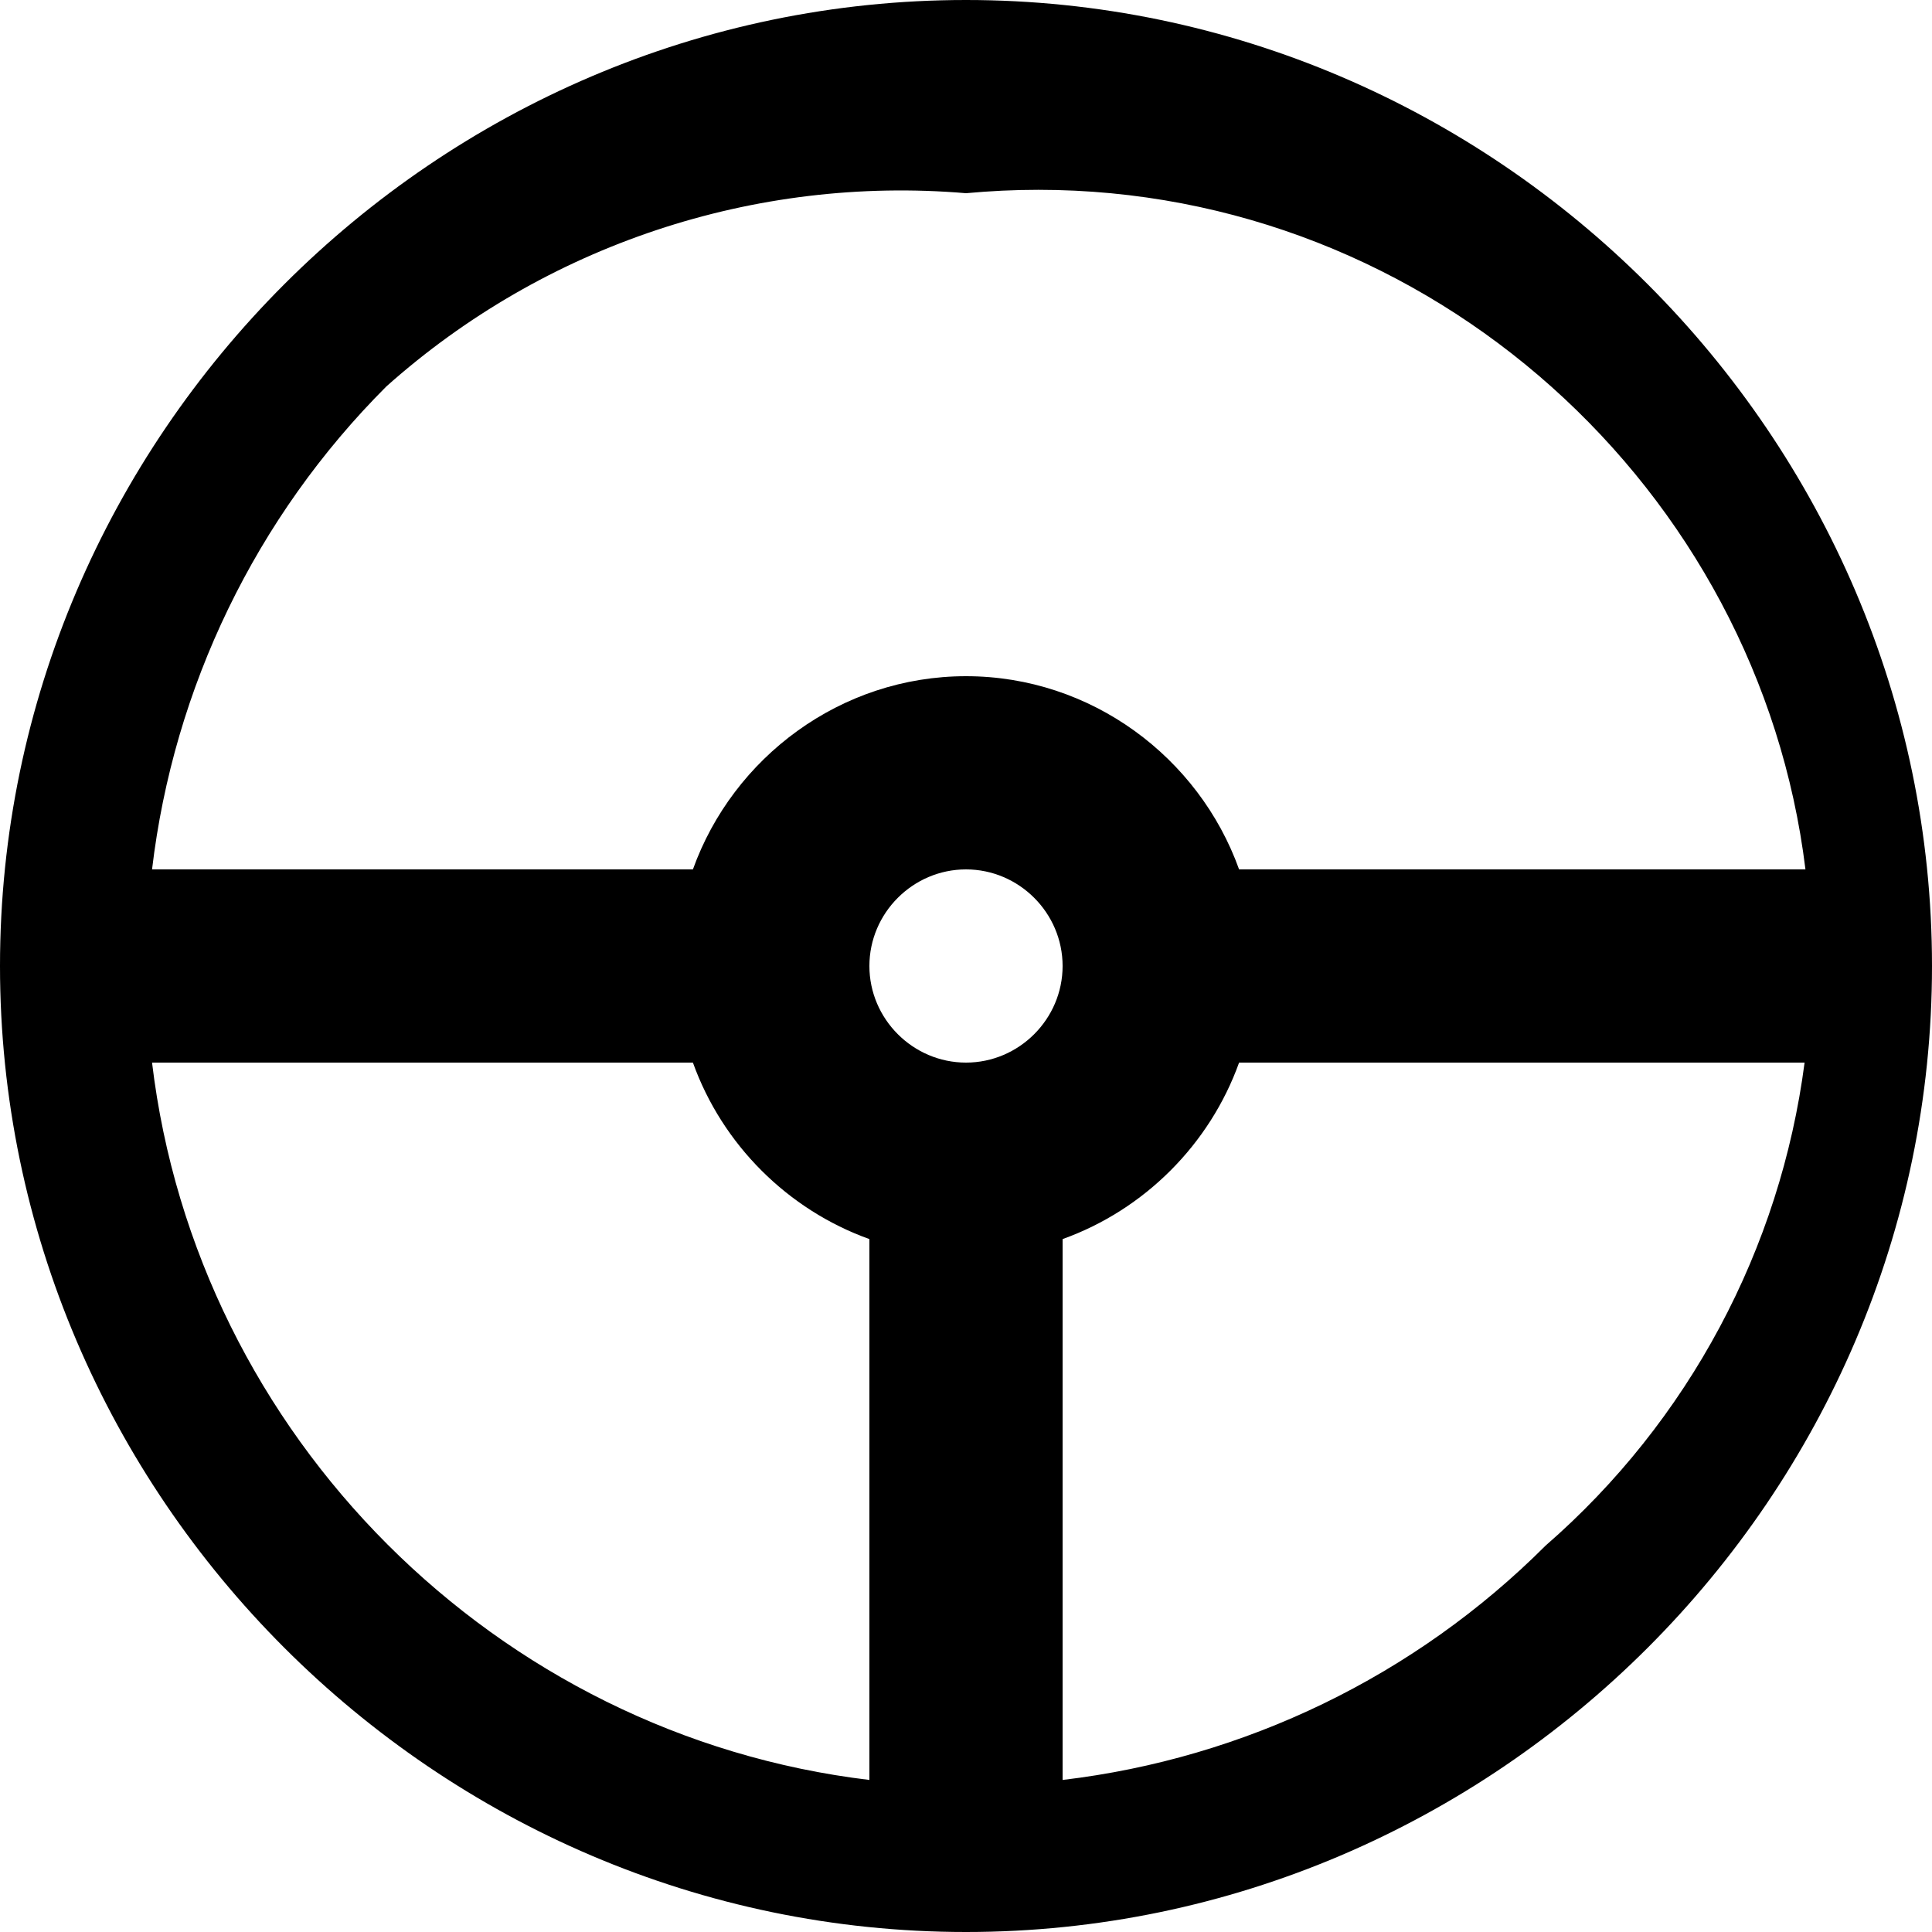
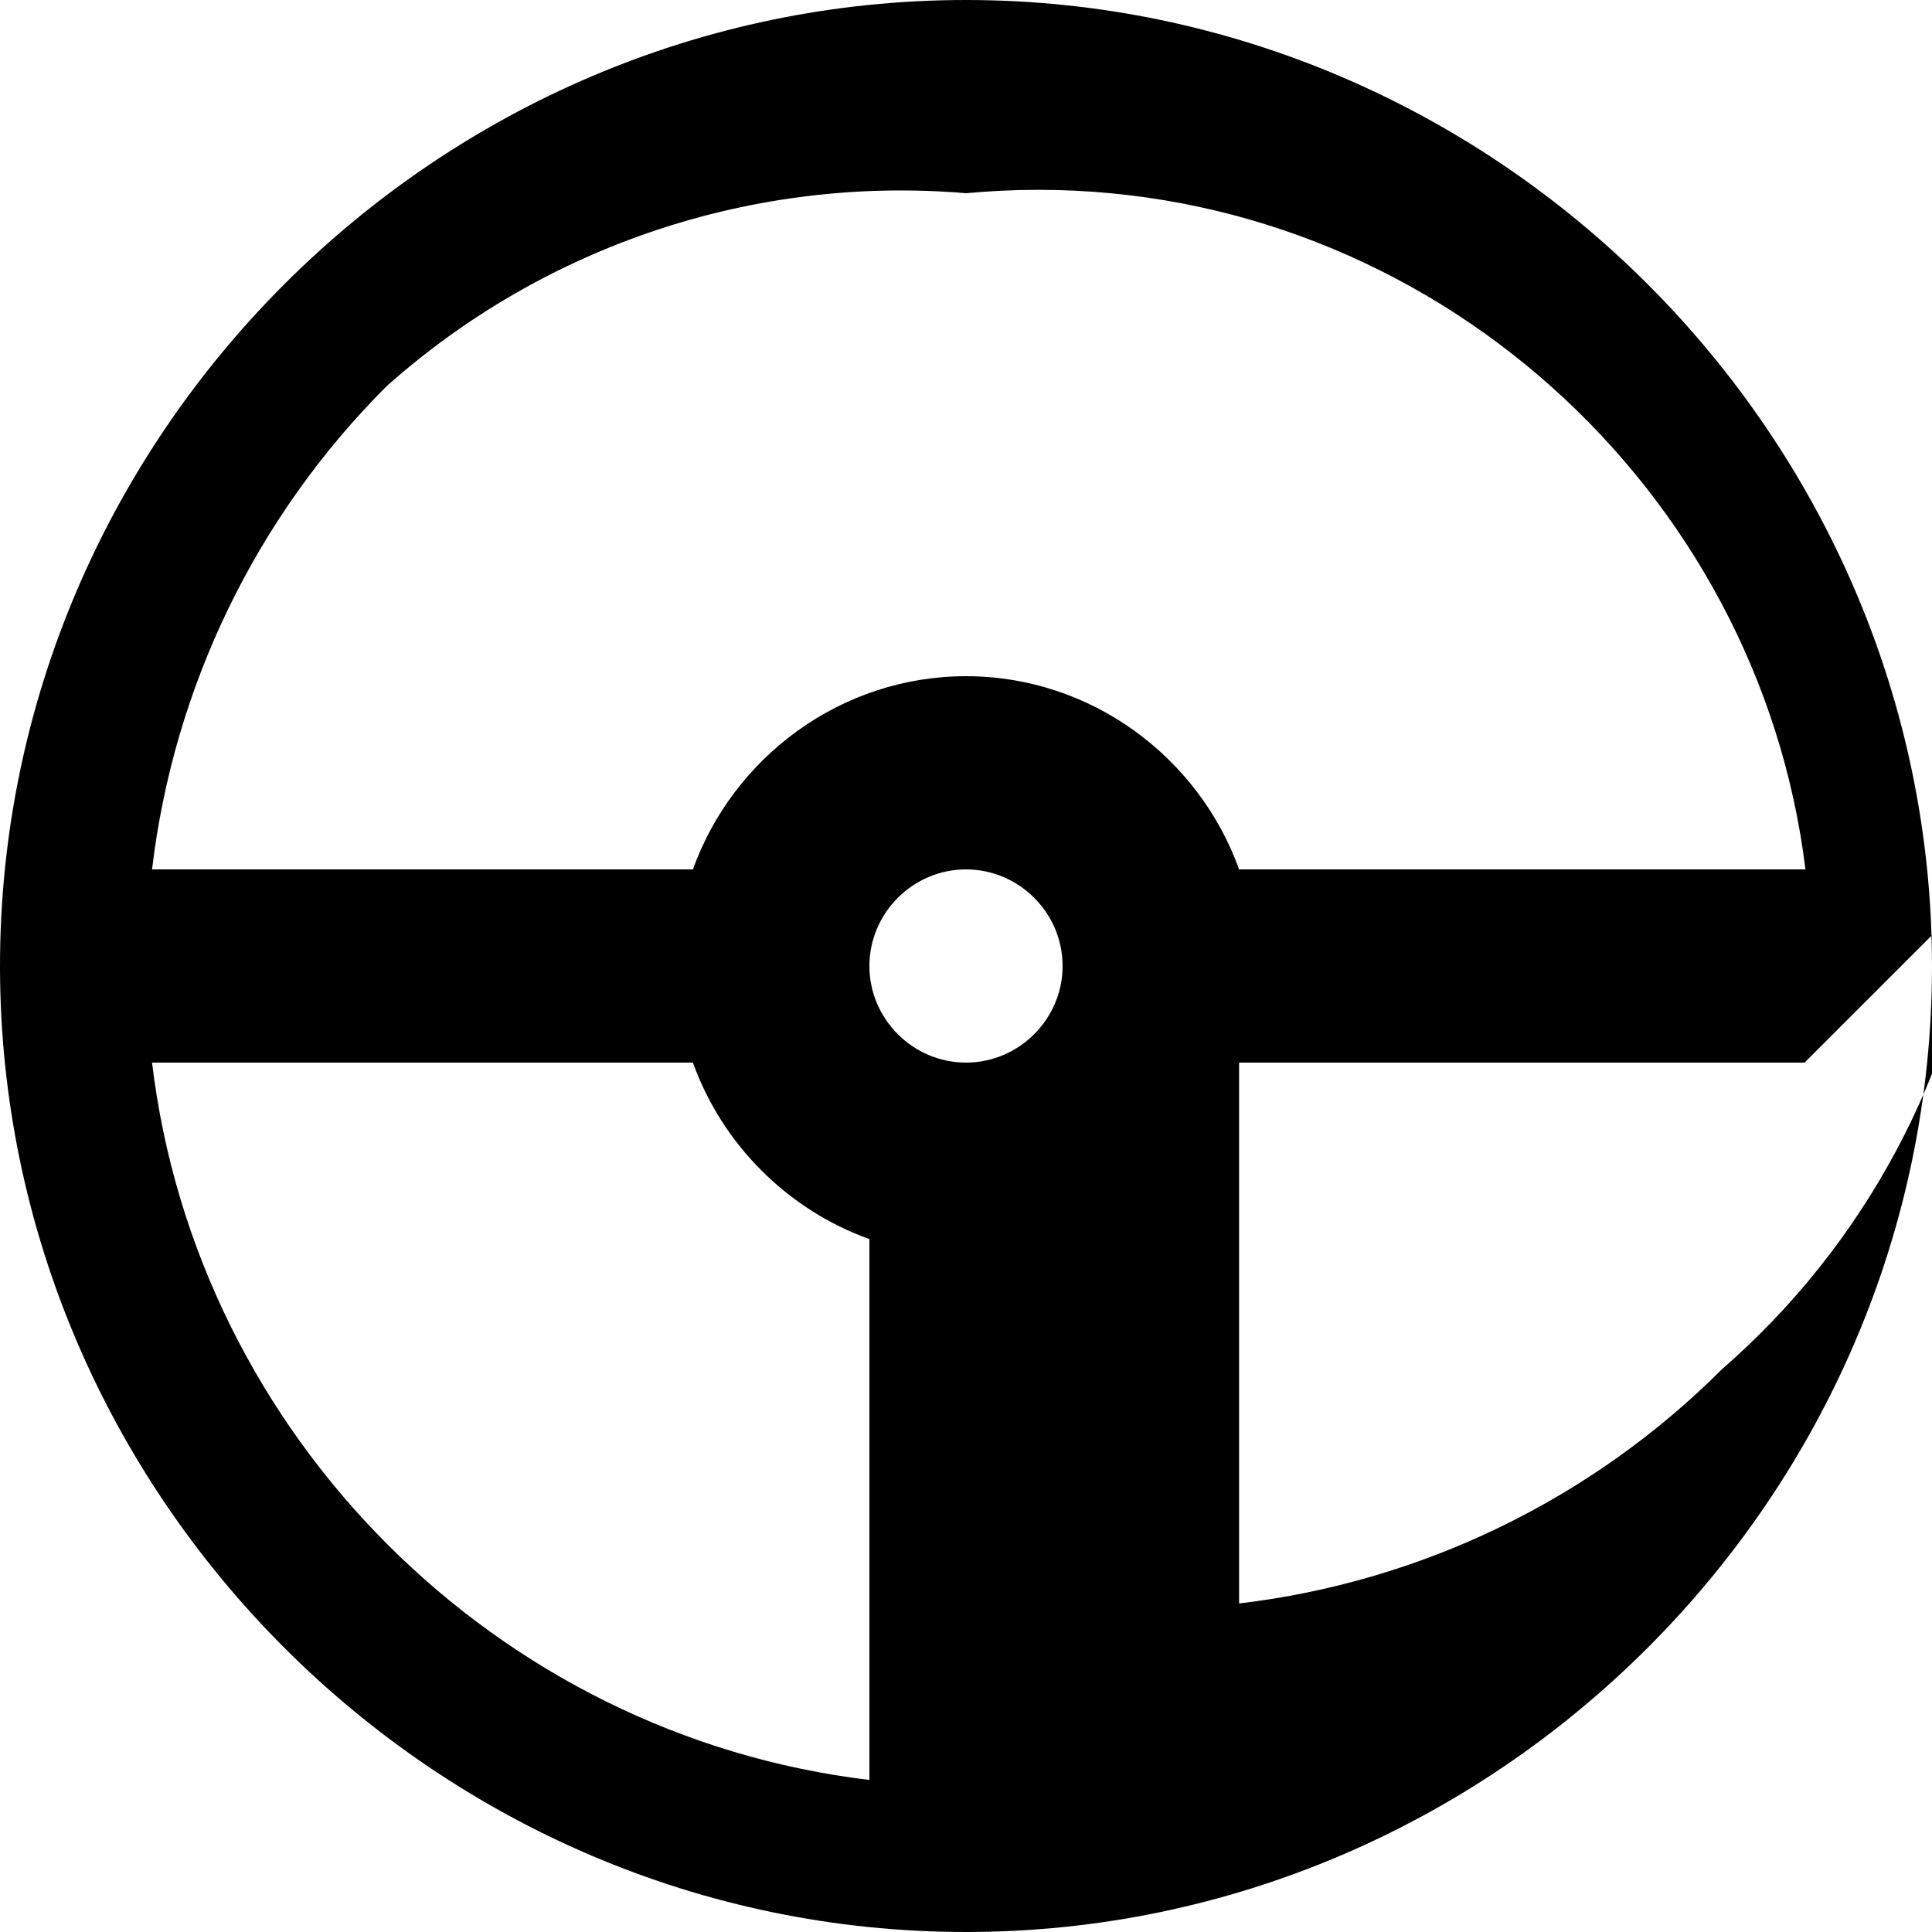
<svg xmlns="http://www.w3.org/2000/svg" xml:space="preserve" width="175mm" height="175mm" version="1.1" style="shape-rendering:geometricPrecision; text-rendering:geometricPrecision; image-rendering:optimizeQuality; fill-rule:evenodd; clip-rule:evenodd" viewBox="0 0 15148.58 15148.58">
  <defs>
    <style type="text/css">
   
    .fil0 {fill:black;fill-rule:nonzero}
   
  </style>
  </defs>
  <g id="Plan_x0020_1">
-     <path class="fil0" d="M7574.29 15148.58c-4155.25,0 -7574.29,-3419.03 -7574.29,-7574.29 0,-4155.25 3419.03,-7574.29 7574.29,-7574.29 4155.25,0 7574.29,3419.03 7574.29,7574.29 0,4155.25 -3419.03,7574.29 -7574.29,7574.29zm6575.24 -6816.86l-4433.99 0c-230.26,641.55 -742.28,1153.57 -1383.83,1383.83l0 4240.84c1425.48,-168.9 2762.34,-812.72 3787.14,-1837.52 1123.27,-977.08 1840.55,-2328.34 2030.67,-3787.14zm-8716.5 0l-4240.84 0c349.93,2925.95 2698.71,5274.73 5624.67,5624.67l0 -4240.84c-641.55,-230.26 -1153.57,-742.28 -1383.83,-1383.83zm2141.26 -1514.86c-415.83,0 -757.43,341.6 -757.43,757.43 0,415.83 341.6,757.43 757.43,757.43 415.83,0 757.43,-341.6 757.43,-757.43 0,-415.83 -341.6,-757.43 -757.43,-757.43zm6582.06 0c-365.83,-2985.03 -2938.06,-5328.52 -6014.74,-5328.52 -189.36,0 -378.71,9.09 -566.56,26.51 -0.76,0 -0.76,0 -1.52,0 -1657.25,-140.13 -3302.39,407.5 -4543.81,1514.86 -1024.81,1024.8 -1668.62,2361.66 -1837.52,3787.14l4240.84 0c315.09,-878.62 1159.63,-1514.86 2141.26,-1514.86 981.63,0 1826.17,636.24 2141.26,1514.86l4440.8 0z" />
+     <path class="fil0" d="M7574.29 15148.58c-4155.25,0 -7574.29,-3419.03 -7574.29,-7574.29 0,-4155.25 3419.03,-7574.29 7574.29,-7574.29 4155.25,0 7574.29,3419.03 7574.29,7574.29 0,4155.25 -3419.03,7574.29 -7574.29,7574.29zm6575.24 -6816.86l-4433.99 0l0 4240.84c1425.48,-168.9 2762.34,-812.72 3787.14,-1837.52 1123.27,-977.08 1840.55,-2328.34 2030.67,-3787.14zm-8716.5 0l-4240.84 0c349.93,2925.95 2698.71,5274.73 5624.67,5624.67l0 -4240.84c-641.55,-230.26 -1153.57,-742.28 -1383.83,-1383.83zm2141.26 -1514.86c-415.83,0 -757.43,341.6 -757.43,757.43 0,415.83 341.6,757.43 757.43,757.43 415.83,0 757.43,-341.6 757.43,-757.43 0,-415.83 -341.6,-757.43 -757.43,-757.43zm6582.06 0c-365.83,-2985.03 -2938.06,-5328.52 -6014.74,-5328.52 -189.36,0 -378.71,9.09 -566.56,26.51 -0.76,0 -0.76,0 -1.52,0 -1657.25,-140.13 -3302.39,407.5 -4543.81,1514.86 -1024.81,1024.8 -1668.62,2361.66 -1837.52,3787.14l4240.84 0c315.09,-878.62 1159.63,-1514.86 2141.26,-1514.86 981.63,0 1826.17,636.24 2141.26,1514.86l4440.8 0z" />
  </g>
</svg>